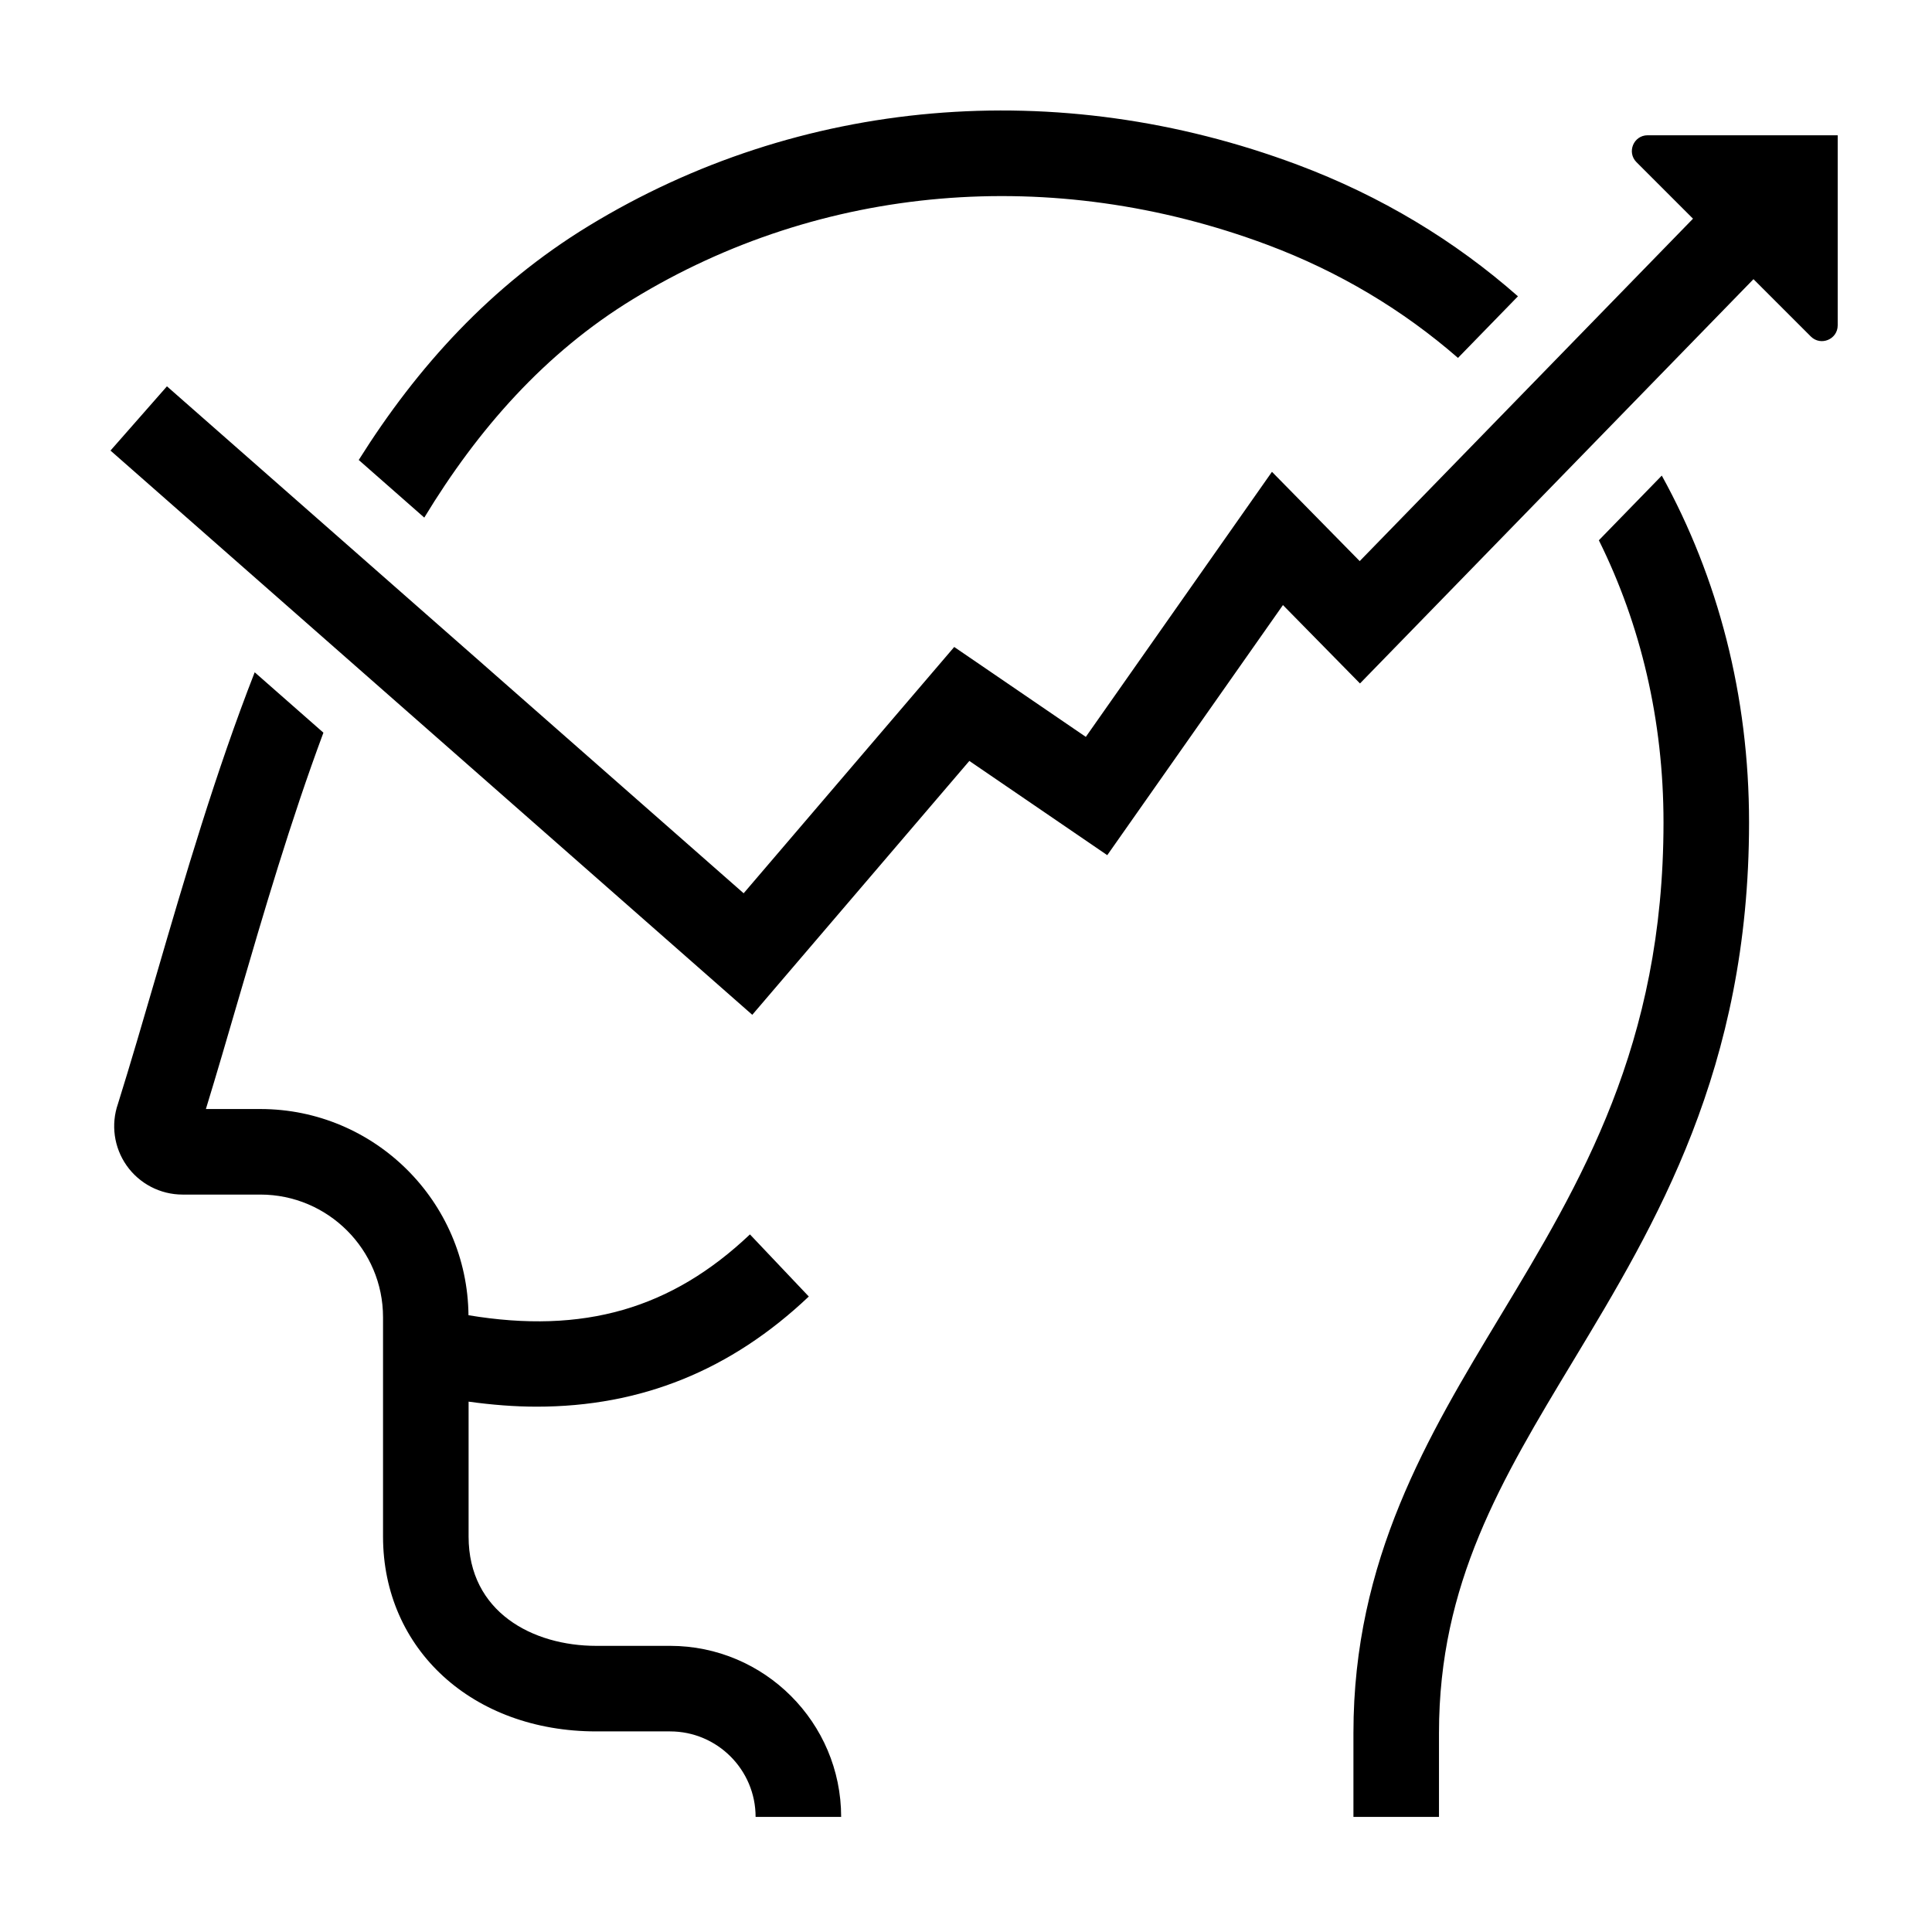
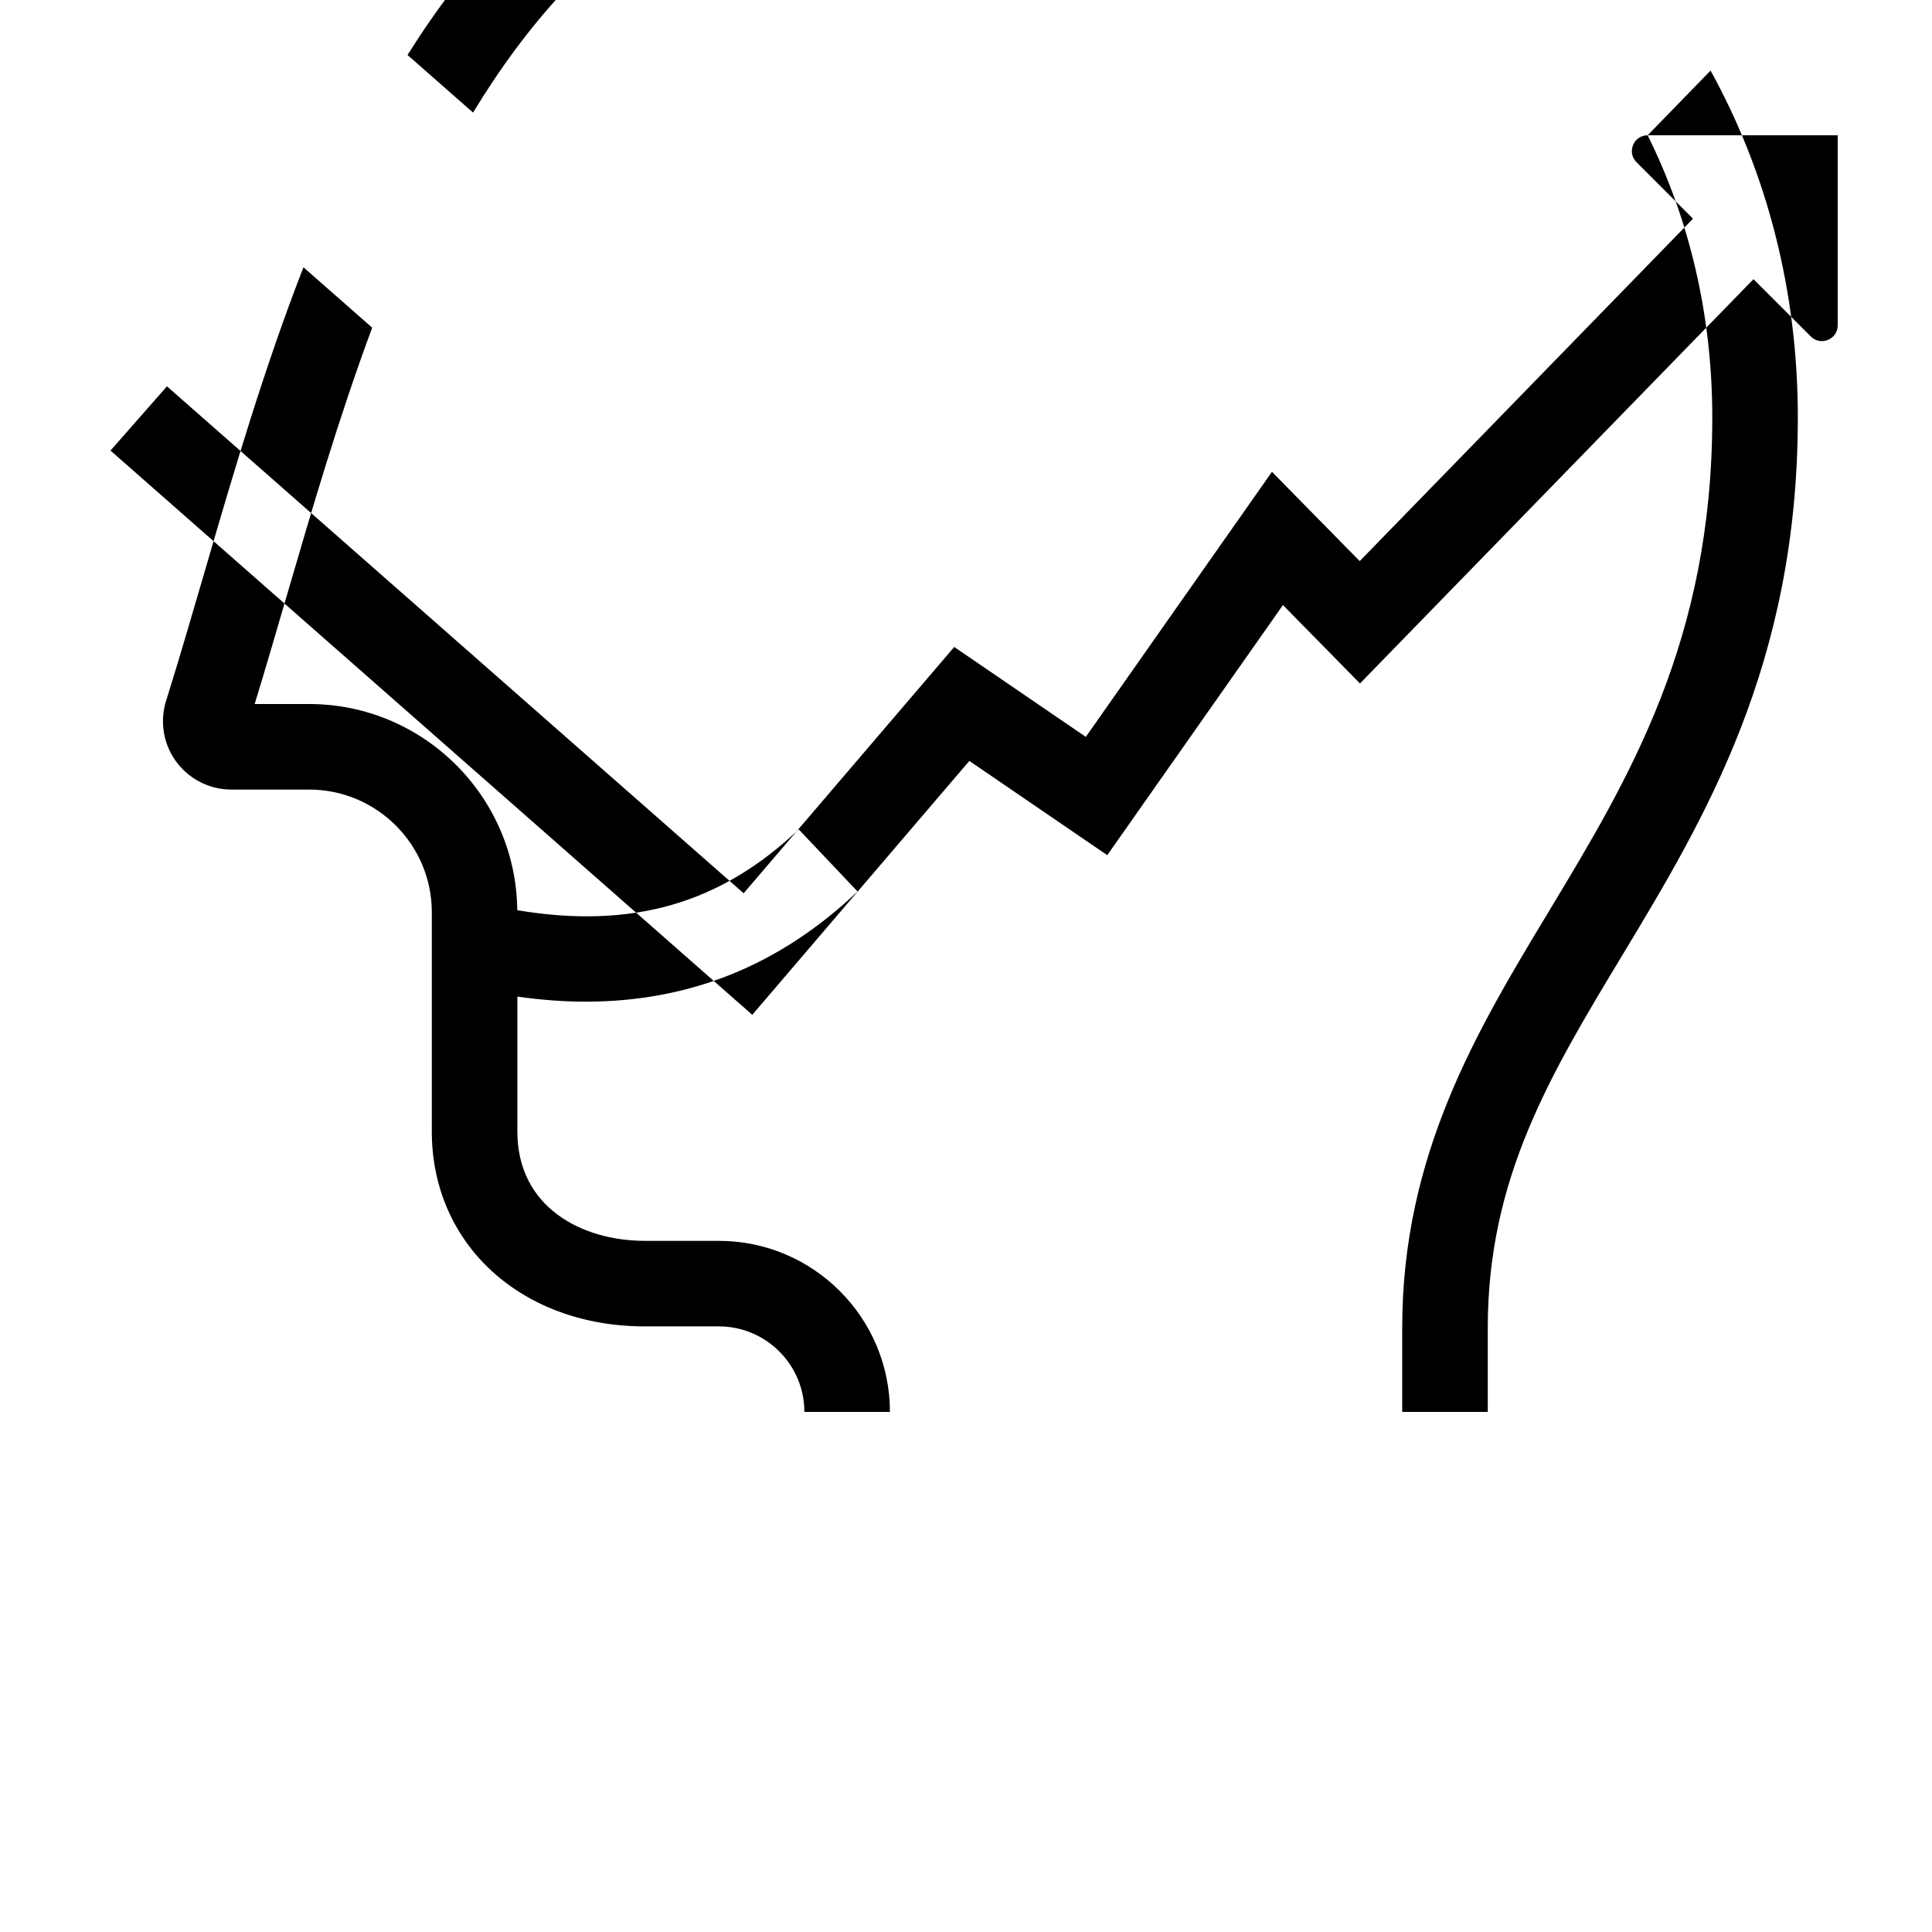
<svg xmlns="http://www.w3.org/2000/svg" fill="#000000" width="800px" height="800px" version="1.1" viewBox="144 144 512 512">
-   <path d="m580.64 179.85c-3.719 0-5.582 4.5-2.953 7.133l14.977 14.973-88.328 90.742-23.254-23.66-49.328 70.242-34.875-23.824-55.805 65.273-152.83-134.35-7.481 8.516-7.481 8.512 170.08 149.53 57.523-67.281 36.551 24.973 46.559-66.281 20.414 20.777 104.28-107.14 15.191 15.188c2.629 2.629 7.129 0.77 7.129-2.953v-50.371zm-12.926 107.33c11.082 22.34 17.133 47.68 17.133 74.773 0 59.094-22.02 95.598-43.309 130.9-19.109 31.684-38.863 64.449-38.863 110.36v22.281h22.672v-22.281c0-39.602 16.5-66.969 35.609-98.652 21.824-36.188 46.562-77.207 46.562-142.61 0-33.621-8.215-64.871-23.125-91.914zm-246.13 292.99h-19.566c-16.844 0-33.836-8.957-33.836-28.969v-35.75c6.18 0.852 12.211 1.332 18.043 1.332 27.73 0 51.516-9.668 72.117-29.191l-15.598-16.461c-20.824 19.742-44.113 26.48-74.59 21.418-0.293-30.18-24.906-54.645-55.156-54.645h-14.434c2.871-9.363 5.652-18.918 8.574-28.934 6.766-23.199 13.871-47.418 22.57-70.801l-18.211-16.008c-10.352 26.52-18.445 54.113-26.125 80.461-3.457 11.84-6.715 23.031-10.117 33.918-1.895 5.473-1.051 11.535 2.269 16.293 3.391 4.848 8.941 7.742 14.855 7.742h20.617c17.926 0 32.512 14.582 32.512 32.5v58.125c0 29.922 23.762 51.641 56.508 51.641h19.566c12.5 0 22.66 10.168 22.66 22.656h22.672c0-24.992-20.332-45.328-45.332-45.328zm-65.145-299-17.371-15.27c15.484-24.652 35.035-46.211 60.867-61.984 55.848-34.098 124.32-40.039 187.86-16.277 22.207 8.301 41.816 20.207 58.477 34.887l-15.891 16.324c-14.453-12.586-31.379-22.816-50.527-29.977-56.969-21.301-118.24-16.062-168.1 14.395-23.352 14.258-41.117 34.496-55.316 57.902z" fill-rule="evenodd" />
+   <path d="m580.64 179.85c-3.719 0-5.582 4.5-2.953 7.133l14.977 14.973-88.328 90.742-23.254-23.66-49.328 70.242-34.875-23.824-55.805 65.273-152.83-134.35-7.481 8.516-7.481 8.512 170.08 149.53 57.523-67.281 36.551 24.973 46.559-66.281 20.414 20.777 104.28-107.14 15.191 15.188c2.629 2.629 7.129 0.77 7.129-2.953v-50.371zc11.082 22.34 17.133 47.68 17.133 74.773 0 59.094-22.02 95.598-43.309 130.9-19.109 31.684-38.863 64.449-38.863 110.36v22.281h22.672v-22.281c0-39.602 16.5-66.969 35.609-98.652 21.824-36.188 46.562-77.207 46.562-142.61 0-33.621-8.215-64.871-23.125-91.914zm-246.13 292.99h-19.566c-16.844 0-33.836-8.957-33.836-28.969v-35.75c6.18 0.852 12.211 1.332 18.043 1.332 27.73 0 51.516-9.668 72.117-29.191l-15.598-16.461c-20.824 19.742-44.113 26.48-74.59 21.418-0.293-30.18-24.906-54.645-55.156-54.645h-14.434c2.871-9.363 5.652-18.918 8.574-28.934 6.766-23.199 13.871-47.418 22.57-70.801l-18.211-16.008c-10.352 26.52-18.445 54.113-26.125 80.461-3.457 11.84-6.715 23.031-10.117 33.918-1.895 5.473-1.051 11.535 2.269 16.293 3.391 4.848 8.941 7.742 14.855 7.742h20.617c17.926 0 32.512 14.582 32.512 32.5v58.125c0 29.922 23.762 51.641 56.508 51.641h19.566c12.5 0 22.66 10.168 22.66 22.656h22.672c0-24.992-20.332-45.328-45.332-45.328zm-65.145-299-17.371-15.27c15.484-24.652 35.035-46.211 60.867-61.984 55.848-34.098 124.32-40.039 187.86-16.277 22.207 8.301 41.816 20.207 58.477 34.887l-15.891 16.324c-14.453-12.586-31.379-22.816-50.527-29.977-56.969-21.301-118.24-16.062-168.1 14.395-23.352 14.258-41.117 34.496-55.316 57.902z" fill-rule="evenodd" />
</svg>